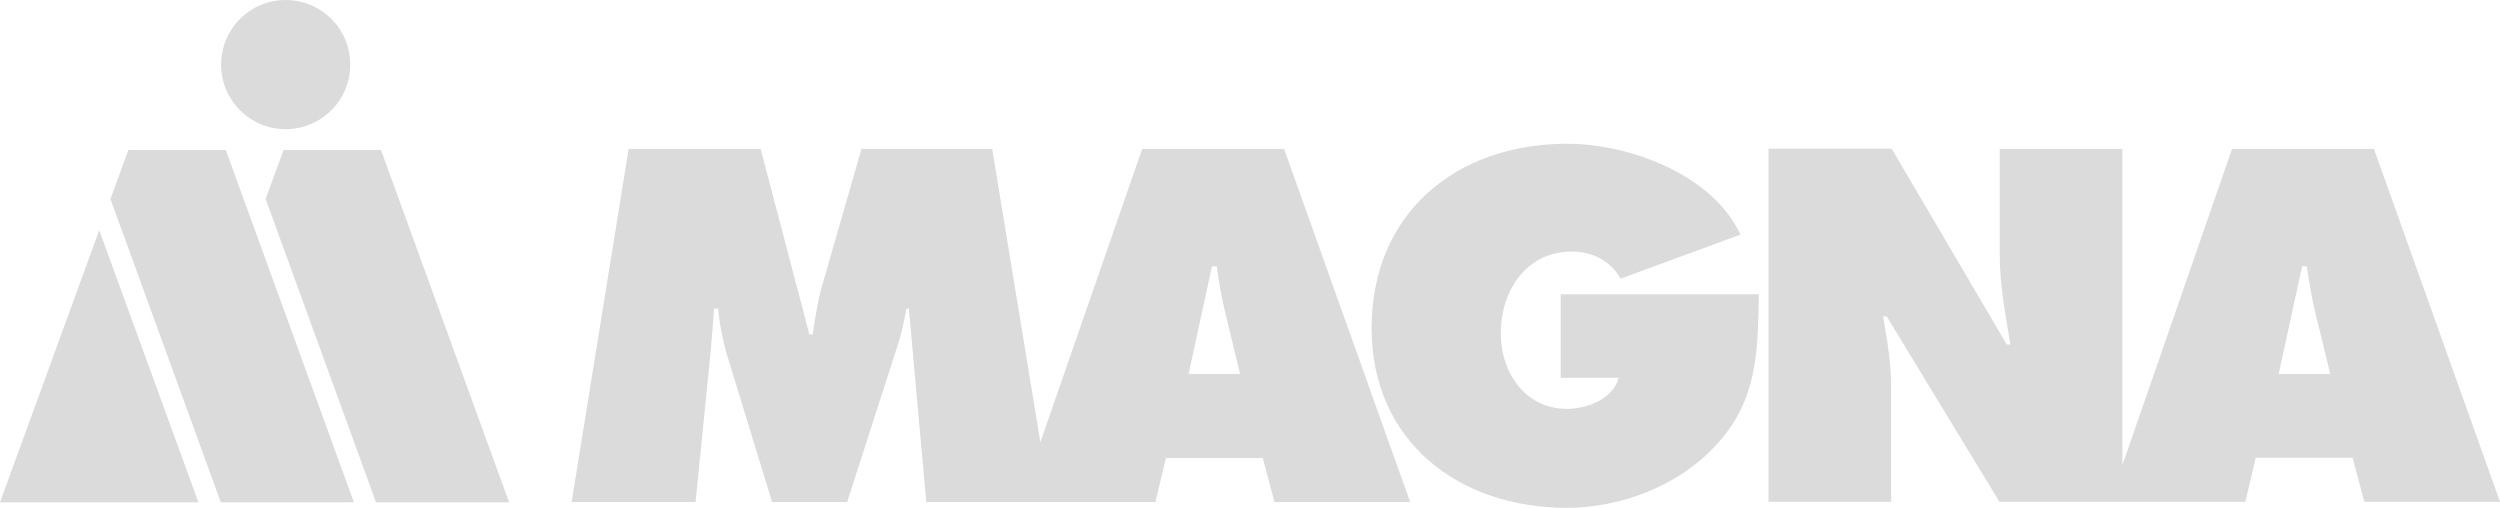
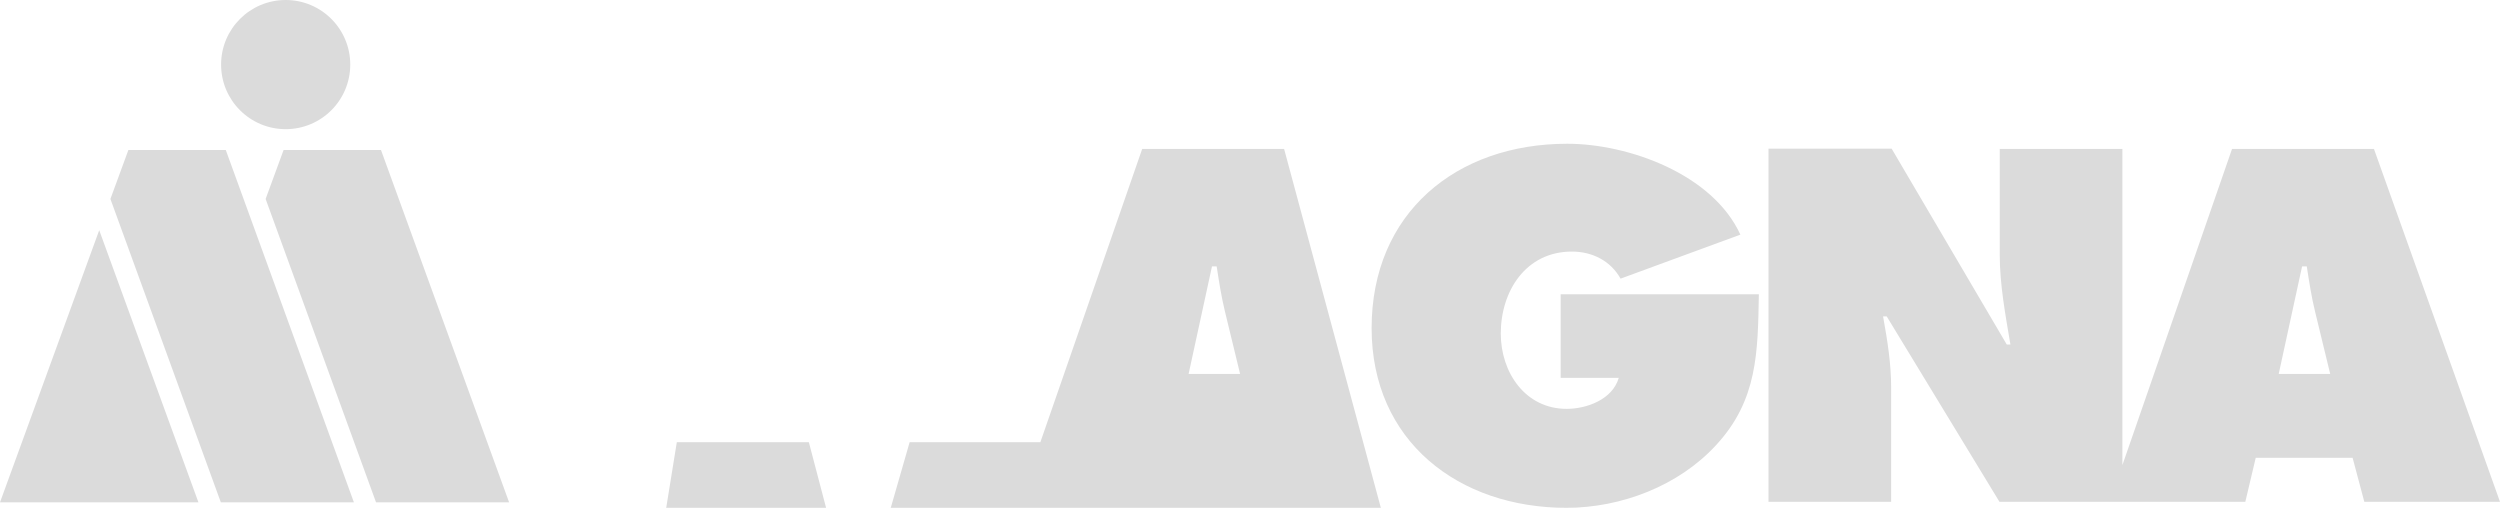
<svg xmlns="http://www.w3.org/2000/svg" version="1.1" id="Layer_1" x="0px" y="0px" viewBox="0 0 960 195" style="enable-background:new 0 0 960 195;" xml:space="preserve">
  <style type="text/css">
	.st0{fill:#DBDBDB;}
</style>
-   <path class="st0" d="M438.6,57.2l-39.1,112.6L381,57.2h-50.2l-15.3,53.2c-1.6,5.7-2.5,12-3.4,18h-1.3l-18.7-71.2h-50.7l-21.9,135.6  h47.6l5.8-57.9c0.5-5.4,0.9-11,1.3-16.4h1.6c0.4,5.8,1.6,11.1,3.1,16.9l17.6,57.4h28.8l19.6-60.8c1.4-4.3,2.3-9,3.2-13.5h0.9  l6.7,74.3h47.6l0,0h40.4l4-16.9h37.2l4.5,16.9h52.1L493.1,57.2H438.6z M456.4,143.7l9-41.4h1.8c0.9,5.8,1.8,11.7,3.2,17.4l5.8,23.9  h-19.8V143.7z M599.3,113h76.1c-0.4,22.1-0.4,40.6-16.4,57.9c-14.4,15.7-36.5,24.1-57.5,24.1c-41.3,0-74.8-25.5-74.8-69  c0-44.2,32.5-70.8,75.1-70.8c23.6,0,55.9,11.7,66.5,34.9l-46,16.9c-3.8-6.8-10.8-10.4-18.7-10.4c-17.6,0-27.3,15.1-27.3,31.5  c0,14.9,9.4,28.9,25.3,28.9c7.7,0,17.6-3.6,20-11.9h-22.3L599.3,113L599.3,113z M911.6,57.2h-54.5L815,178.6V57.2h-47.1v40.6  c0,11.5,2.2,23.2,4.1,34.5h-1.4l-44.2-75.2h-47.3l0,0v135.6h47.1v-44c0-9-1.4-17.8-3.1-27.2h1.4l43.3,71.2H815l0,0h47.2l4-16.9h37.2  l4.5,16.9H960L911.6,57.2z M875,143.7l9-41.4h1.8c0.9,5.8,1.8,11.7,3.2,17.4l5.8,23.9H875V143.7z M146.3,57.6l49.2,135.3h-51.1  L102,76.4l6.9-18.8L146.3,57.6z M84.9,24.8C84.9,11.1,96,0,109.7,0s24.8,11.1,24.8,24.8s-11.1,24.8-24.8,24.8S84.9,38.5,84.9,24.8z   M38.1,88.4l38.1,104.5H0L38.1,88.4z M86.7,57.6l49.2,135.3H84.8L42.4,76.4l6.9-18.8L86.7,57.6z" />
+   <path class="st0" d="M438.6,57.2l-39.1,112.6h-50.2l-15.3,53.2c-1.6,5.7-2.5,12-3.4,18h-1.3l-18.7-71.2h-50.7l-21.9,135.6  h47.6l5.8-57.9c0.5-5.4,0.9-11,1.3-16.4h1.6c0.4,5.8,1.6,11.1,3.1,16.9l17.6,57.4h28.8l19.6-60.8c1.4-4.3,2.3-9,3.2-13.5h0.9  l6.7,74.3h47.6l0,0h40.4l4-16.9h37.2l4.5,16.9h52.1L493.1,57.2H438.6z M456.4,143.7l9-41.4h1.8c0.9,5.8,1.8,11.7,3.2,17.4l5.8,23.9  h-19.8V143.7z M599.3,113h76.1c-0.4,22.1-0.4,40.6-16.4,57.9c-14.4,15.7-36.5,24.1-57.5,24.1c-41.3,0-74.8-25.5-74.8-69  c0-44.2,32.5-70.8,75.1-70.8c23.6,0,55.9,11.7,66.5,34.9l-46,16.9c-3.8-6.8-10.8-10.4-18.7-10.4c-17.6,0-27.3,15.1-27.3,31.5  c0,14.9,9.4,28.9,25.3,28.9c7.7,0,17.6-3.6,20-11.9h-22.3L599.3,113L599.3,113z M911.6,57.2h-54.5L815,178.6V57.2h-47.1v40.6  c0,11.5,2.2,23.2,4.1,34.5h-1.4l-44.2-75.2h-47.3l0,0v135.6h47.1v-44c0-9-1.4-17.8-3.1-27.2h1.4l43.3,71.2H815l0,0h47.2l4-16.9h37.2  l4.5,16.9H960L911.6,57.2z M875,143.7l9-41.4h1.8c0.9,5.8,1.8,11.7,3.2,17.4l5.8,23.9H875V143.7z M146.3,57.6l49.2,135.3h-51.1  L102,76.4l6.9-18.8L146.3,57.6z M84.9,24.8C84.9,11.1,96,0,109.7,0s24.8,11.1,24.8,24.8s-11.1,24.8-24.8,24.8S84.9,38.5,84.9,24.8z   M38.1,88.4l38.1,104.5H0L38.1,88.4z M86.7,57.6l49.2,135.3H84.8L42.4,76.4l6.9-18.8L86.7,57.6z" />
</svg>